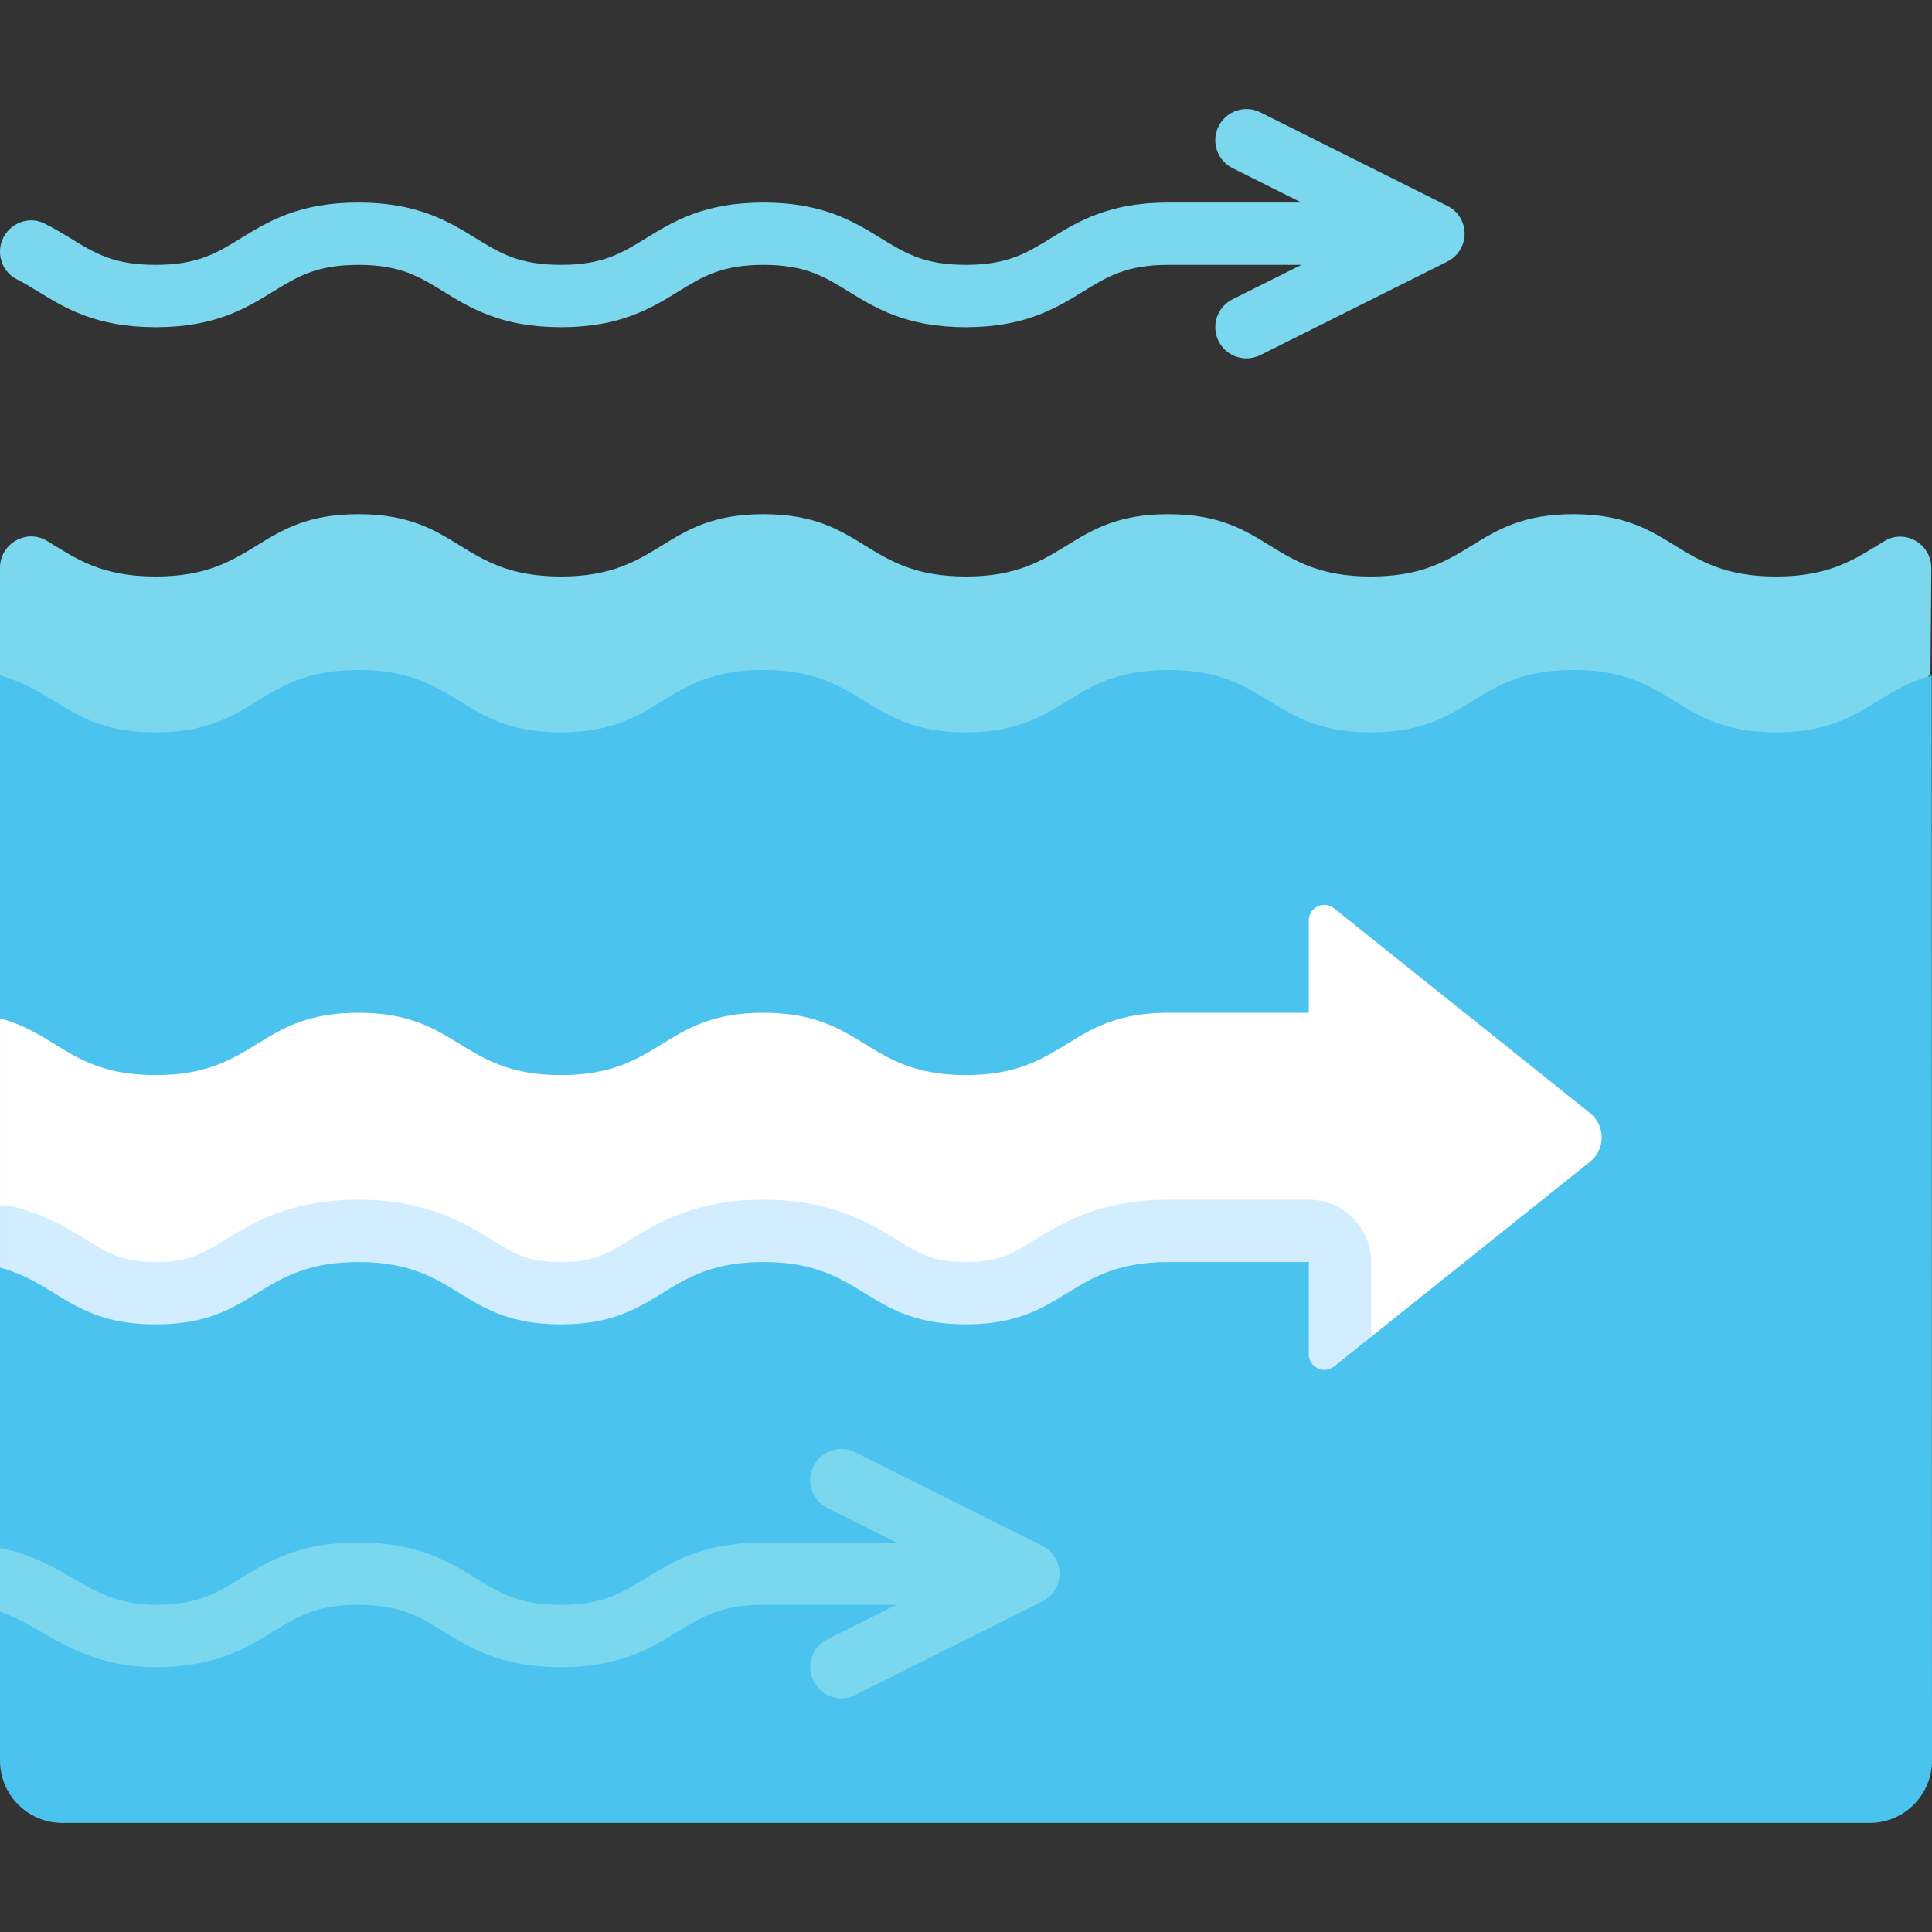
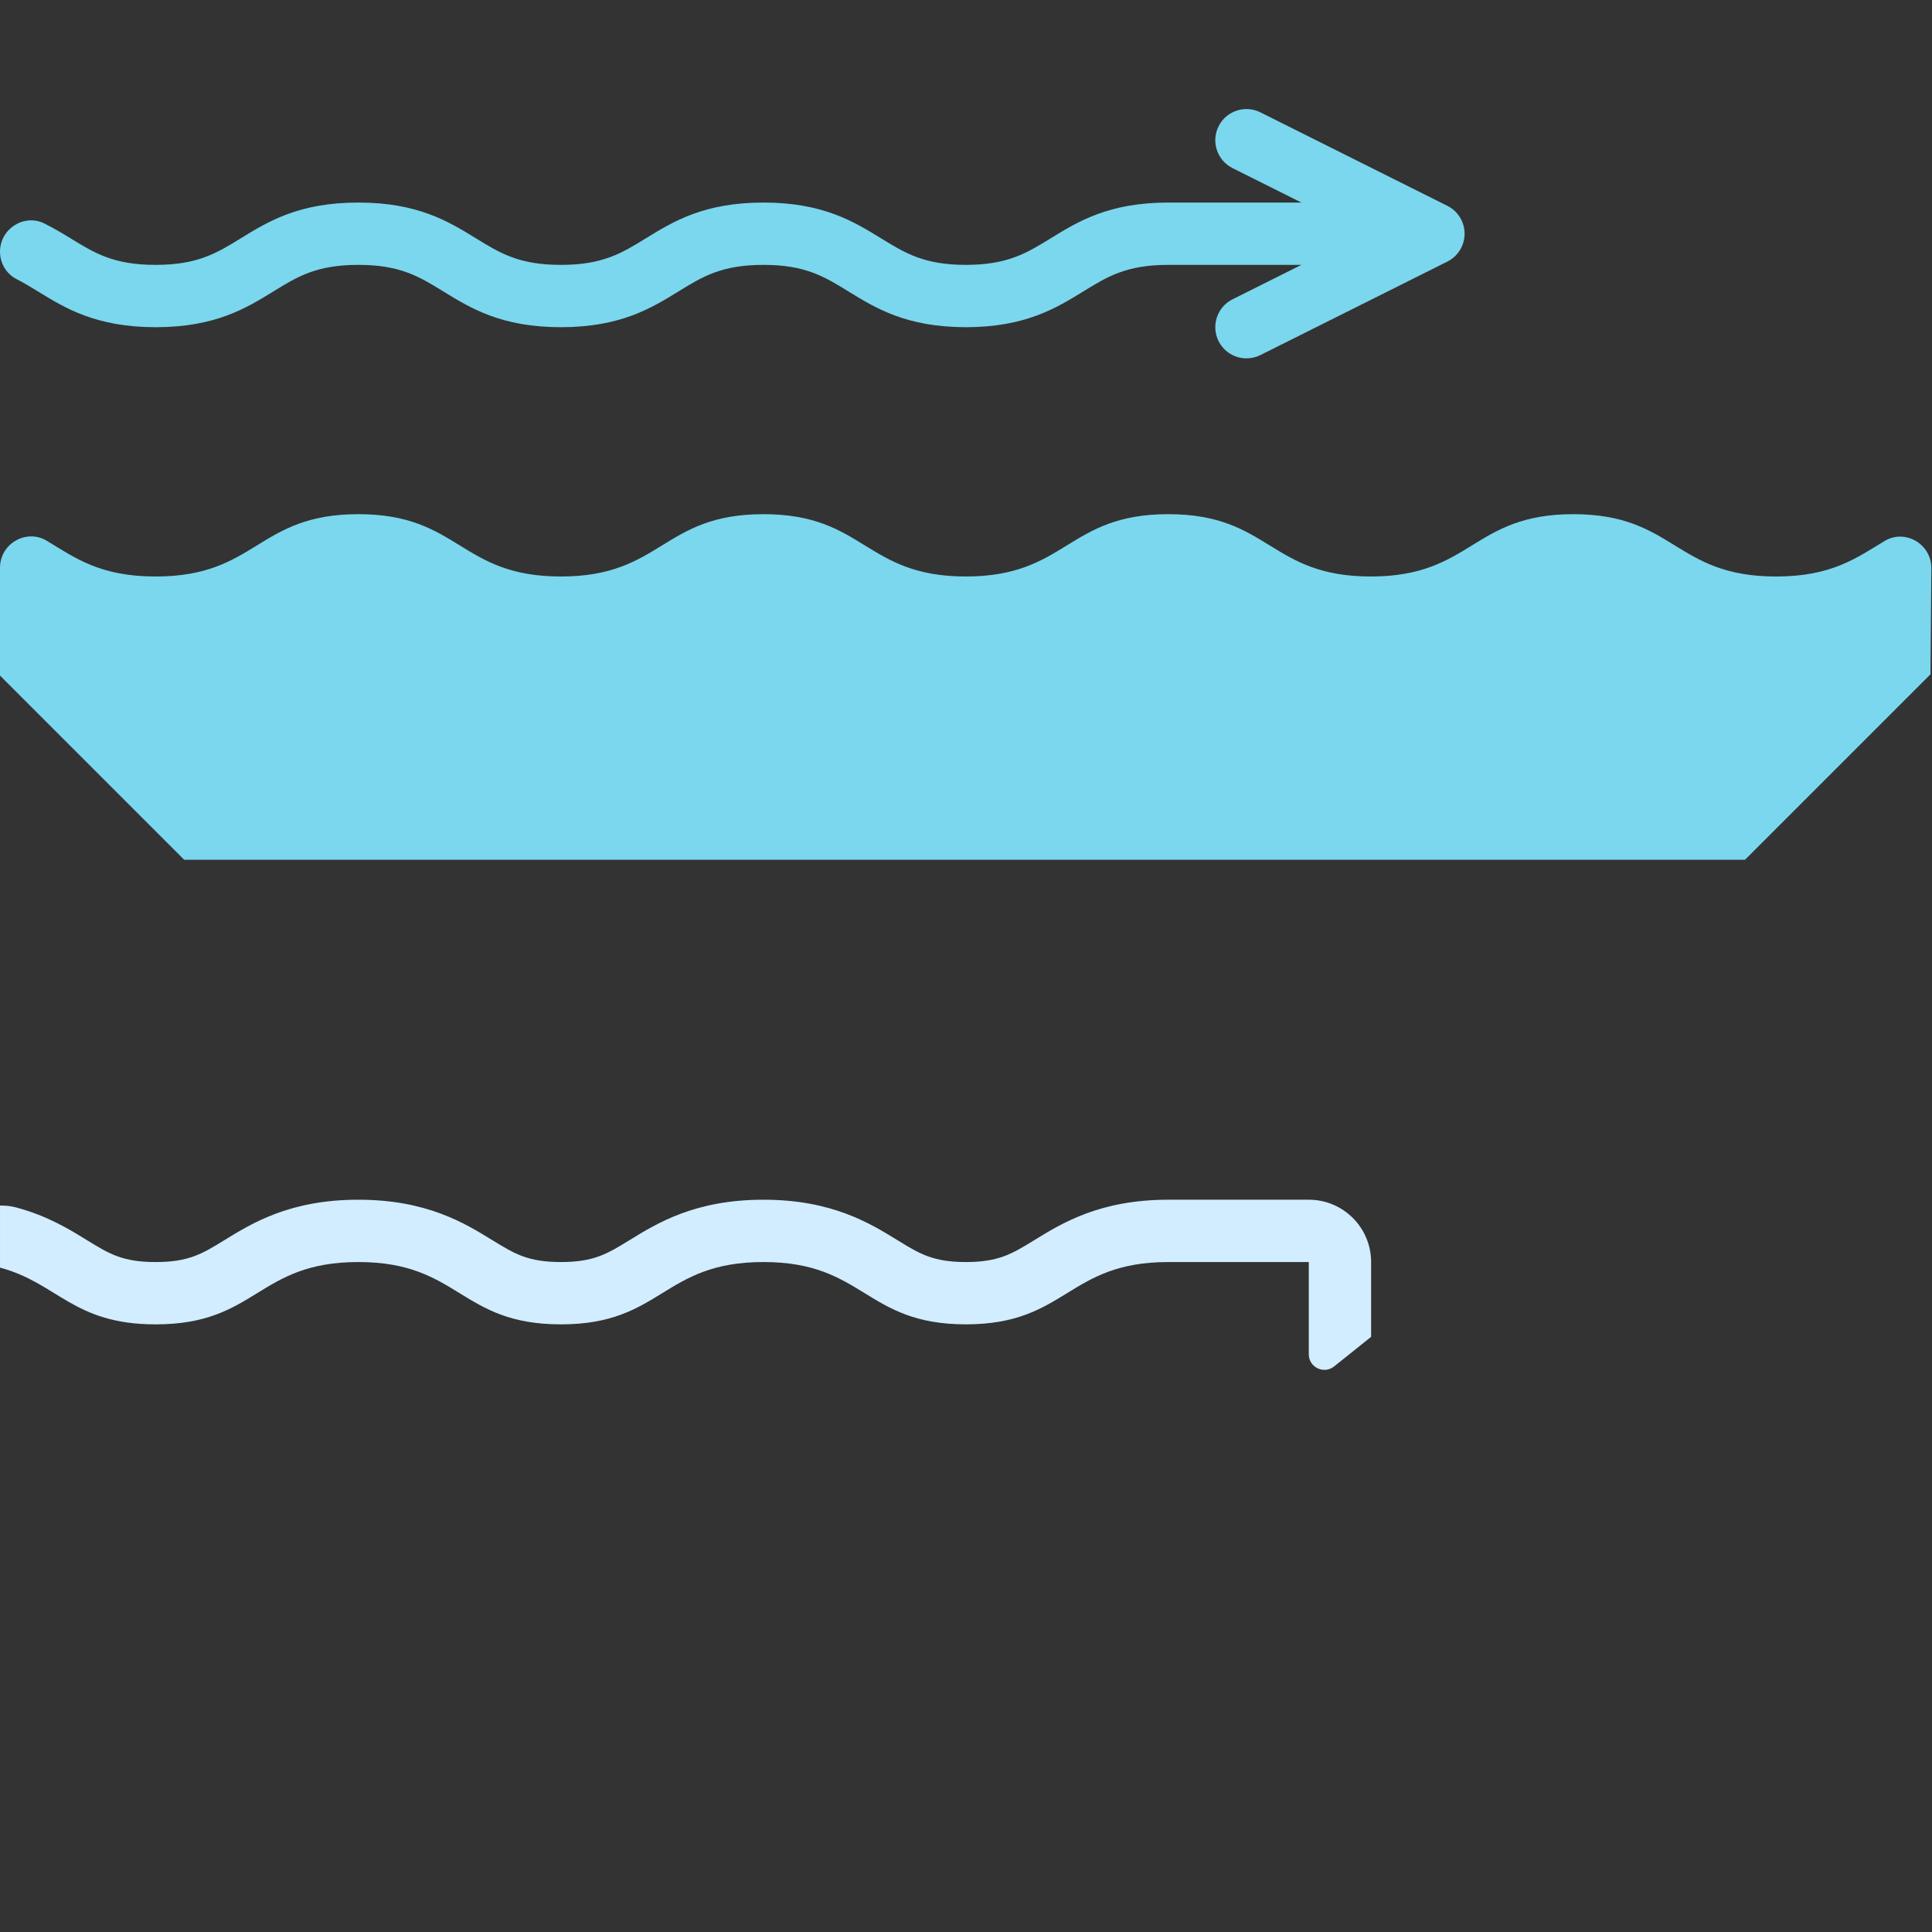
<svg xmlns="http://www.w3.org/2000/svg" id="Capa_1" enable-background="new 0 0 512 512" height="512" viewBox="0 0 512 512" width="512">
  <rect x="0" y="0" width="512" height="512" fill="#333333" stroke="none" />
  <g>
    <path d="m511.825 150.586c.052-6.407-6.946-10.514-12.428-7.197-7.384 4.469-14.038 9.387-28.684 9.387h-.074c-26.839 0-26.839-16.516-53.678-16.516s-26.839 16.516-53.677 16.516c-26.839 0-26.839-16.516-53.678-16.516s-26.839 16.516-53.677 16.516h.074c-26.839 0-26.839-16.516-53.678-16.516s-26.839 16.516-53.677 16.516c-26.839 0-26.839-16.516-53.678-16.516s-26.839 16.516-53.677 16.516h-.074c-14.714 0-21.361-4.964-28.787-9.449-5.461-3.298-12.432.753-12.432 7.13v28.575l48.808 48.808h413.647l49.141-49.141z" fill="#7ad7ee" />
-     <path d="m511.929 179.032c-15.292 4.055-19.334 15.034-41.217 15.034h-.074c-26.839 0-26.839-16.516-53.678-16.516-26.838 0-26.838 16.516-53.677 16.516s-26.839-16.516-53.678-16.516c-26.825 0-26.841 16.499-53.641 16.515-26.8-.016-26.815-16.515-53.642-16.515-26.838 0-26.838 16.516-53.677 16.516s-26.839-16.516-53.678-16.516c-26.838 0-26.838 16.516-53.677 16.516h-.074c-21.883 0-25.924-10.979-41.217-15.034v90.84l27.706 43.284-27.705 22.781v74.326l6.856 11.056-6.856 5.829v39.437c0 9.122 7.395 16.516 16.516 16.516h478.967c9.123 0 16.519-7.397 16.516-16.52z" fill="#4bc3ef" />
-     <path d="m421.362 294.974-67.812-54.25c-2.703-2.163-6.708-.238-6.708 3.225v24.441h-37.236c-26.825 0-26.841 16.499-53.64 16.515-26.8-.016-26.815-16.515-53.642-16.515-26.838 0-26.838 16.516-53.677 16.516s-26.839-16.516-53.678-16.516c-26.838 0-26.838 16.516-53.677 16.516h-.073c-21.883 0-25.924-10.979-41.217-15.034v49.599s19.334 23.451 41.217 23.451h.073c26.839 0 26.839-16.516 53.677-16.516 26.839 0 26.839 16.516 53.678 16.516s26.839-16.516 53.677-16.516c26.826 0 26.842 16.499 53.642 16.515 26.8-.016 26.815-16.515 53.64-16.515h37.236l16.516 27.87 58.004-46.404c4.133-3.307 4.133-9.592 0-12.898z" fill="#fff" />
    <path d="m383.568 54.549-49.549-24.774c-4.081-2.044-9.04-.387-11.081 3.694s-.387 9.04 3.694 11.081l18.258 9.129h-35.283c-15.758 0-23.944 5.036-31.17 9.484-6.379 3.923-11.411 7.024-22.476 7.032-11.057-.008-16.089-3.109-22.468-7.032-7.226-4.448-15.411-9.484-31.17-9.484s-23.944 5.036-31.17 9.484c-6.379 3.927-11.428 7.032-22.508 7.032s-16.129-3.105-22.508-7.032c-7.226-4.448-15.411-9.484-31.17-9.484s-23.944 5.036-31.17 9.484c-6.379 3.927-11.428 7.032-22.581 7.032-11.089 0-16.129-3.105-22.516-7.036-1.804-1.11-4.164-2.527-6.87-3.896-5.422-2.745-11.83 1.368-11.83 7.446 0 3.062 1.684 5.89 4.414 7.275 1.892.96 3.705 2.056 5.634 3.242 7.218 4.444 15.411 9.484 31.242 9.484 15.758 0 23.944-5.036 31.17-9.484 6.379-3.927 11.428-7.032 22.508-7.032s16.129 3.105 22.508 7.032c7.226 4.448 15.411 9.484 31.17 9.484s23.944-5.036 31.17-9.484c6.379-3.927 11.428-7.032 22.508-7.032s16.129 3.105 22.508 7.032c7.21 4.436 15.371 9.46 31.057 9.484h.04c.048-.008.048-.004.073 0h.04c15.686-.024 23.847-5.048 31.057-9.484 6.379-3.927 11.427-7.032 22.508-7.032h35.283l-18.258 9.129c-4.081 2.04-5.734 7-3.694 11.081 1.452 2.895 4.363 4.569 7.395 4.565 1.242 0 2.5-.278 3.686-.871l49.549-24.774c2.798-1.399 4.565-4.258 4.565-7.387-.001-3.13-1.767-5.989-4.565-7.388z" fill="#7ad7ee" />
-     <path d="m0 410.263v16.885c3.474 1.094 6.685 2.89 10.419 5.053 7.379 4.282 16.565 9.609 30.871 9.609 15.758 0 23.944-5.036 31.17-9.484 6.379-3.927 11.428-7.032 22.508-7.032s16.129 3.105 22.508 7.032c7.21 4.436 15.371 9.46 31.057 9.484h.04c.016-.004.016-.004.073 0h.04c15.686-.024 23.847-5.048 31.057-9.484 6.379-3.927 11.428-7.032 22.508-7.032h35.283l-18.258 9.129c-4.081 2.04-5.734 7-3.694 11.081 1.452 2.895 4.363 4.569 7.395 4.565 1.242 0 2.5-.278 3.686-.871l49.549-24.774c2.798-1.399 4.565-4.258 4.565-7.387s-1.766-5.988-4.565-7.387l-49.549-24.774c-4.081-2.036-9.04-.387-11.081 3.694-2.04 4.081-.387 9.04 3.694 11.081l18.258 9.129h-35.283c-15.758 0-23.944 5.036-31.17 9.484-6.379 3.923-11.411 7.024-22.468 7.032-11.065-.008-16.097-3.109-22.476-7.032-7.226-4.448-15.411-9.484-31.17-9.484s-23.944 5.036-31.17 9.484c-6.379 3.927-11.428 7.032-22.508 7.032-9.863 0-15.758-3.419-22.589-7.379-5.23-3.038-11.172-6.293-18.7-7.654z" fill="#7ad7ee" />
    <path d="m346.841 317.938h-37.234c-18.097 0-28.153 6.19-35.5 10.71-5.879 3.617-9.436 5.802-18.137 5.806-8.726-.004-12.274-2.19-18.153-5.806-7.339-4.52-17.403-10.71-35.492-10.71-18.097 0-28.153 6.19-35.492 10.71-5.887 3.621-9.444 5.806-18.186 5.806s-12.298-2.186-18.186-5.806c-7.339-4.52-17.395-10.71-35.492-10.71s-28.153 6.19-35.492 10.71c-5.887 3.621-9.444 5.806-18.258 5.806-8.75 0-12.298-2.186-18.186-5.806-4.694-2.891-10.532-6.484-18.799-8.673-1.421-.382-2.835-.501-4.234-.505v16.466c15.293 4.055 19.334 15.034 41.217 15.034h.074c26.839 0 26.839-16.516 53.677-16.516 26.839 0 26.839 16.516 53.678 16.516s26.839-16.516 53.677-16.516c26.826 0 26.842 16.499 53.642 16.515 26.8-.016 26.815-16.515 53.641-16.515h37.236v24.441c0 3.462 4.005 5.387 6.709 3.224l9.808-7.846v-19.82c-.001-9.119-7.397-16.515-16.518-16.515z" fill="#d1edff" />
  </g>
</svg>